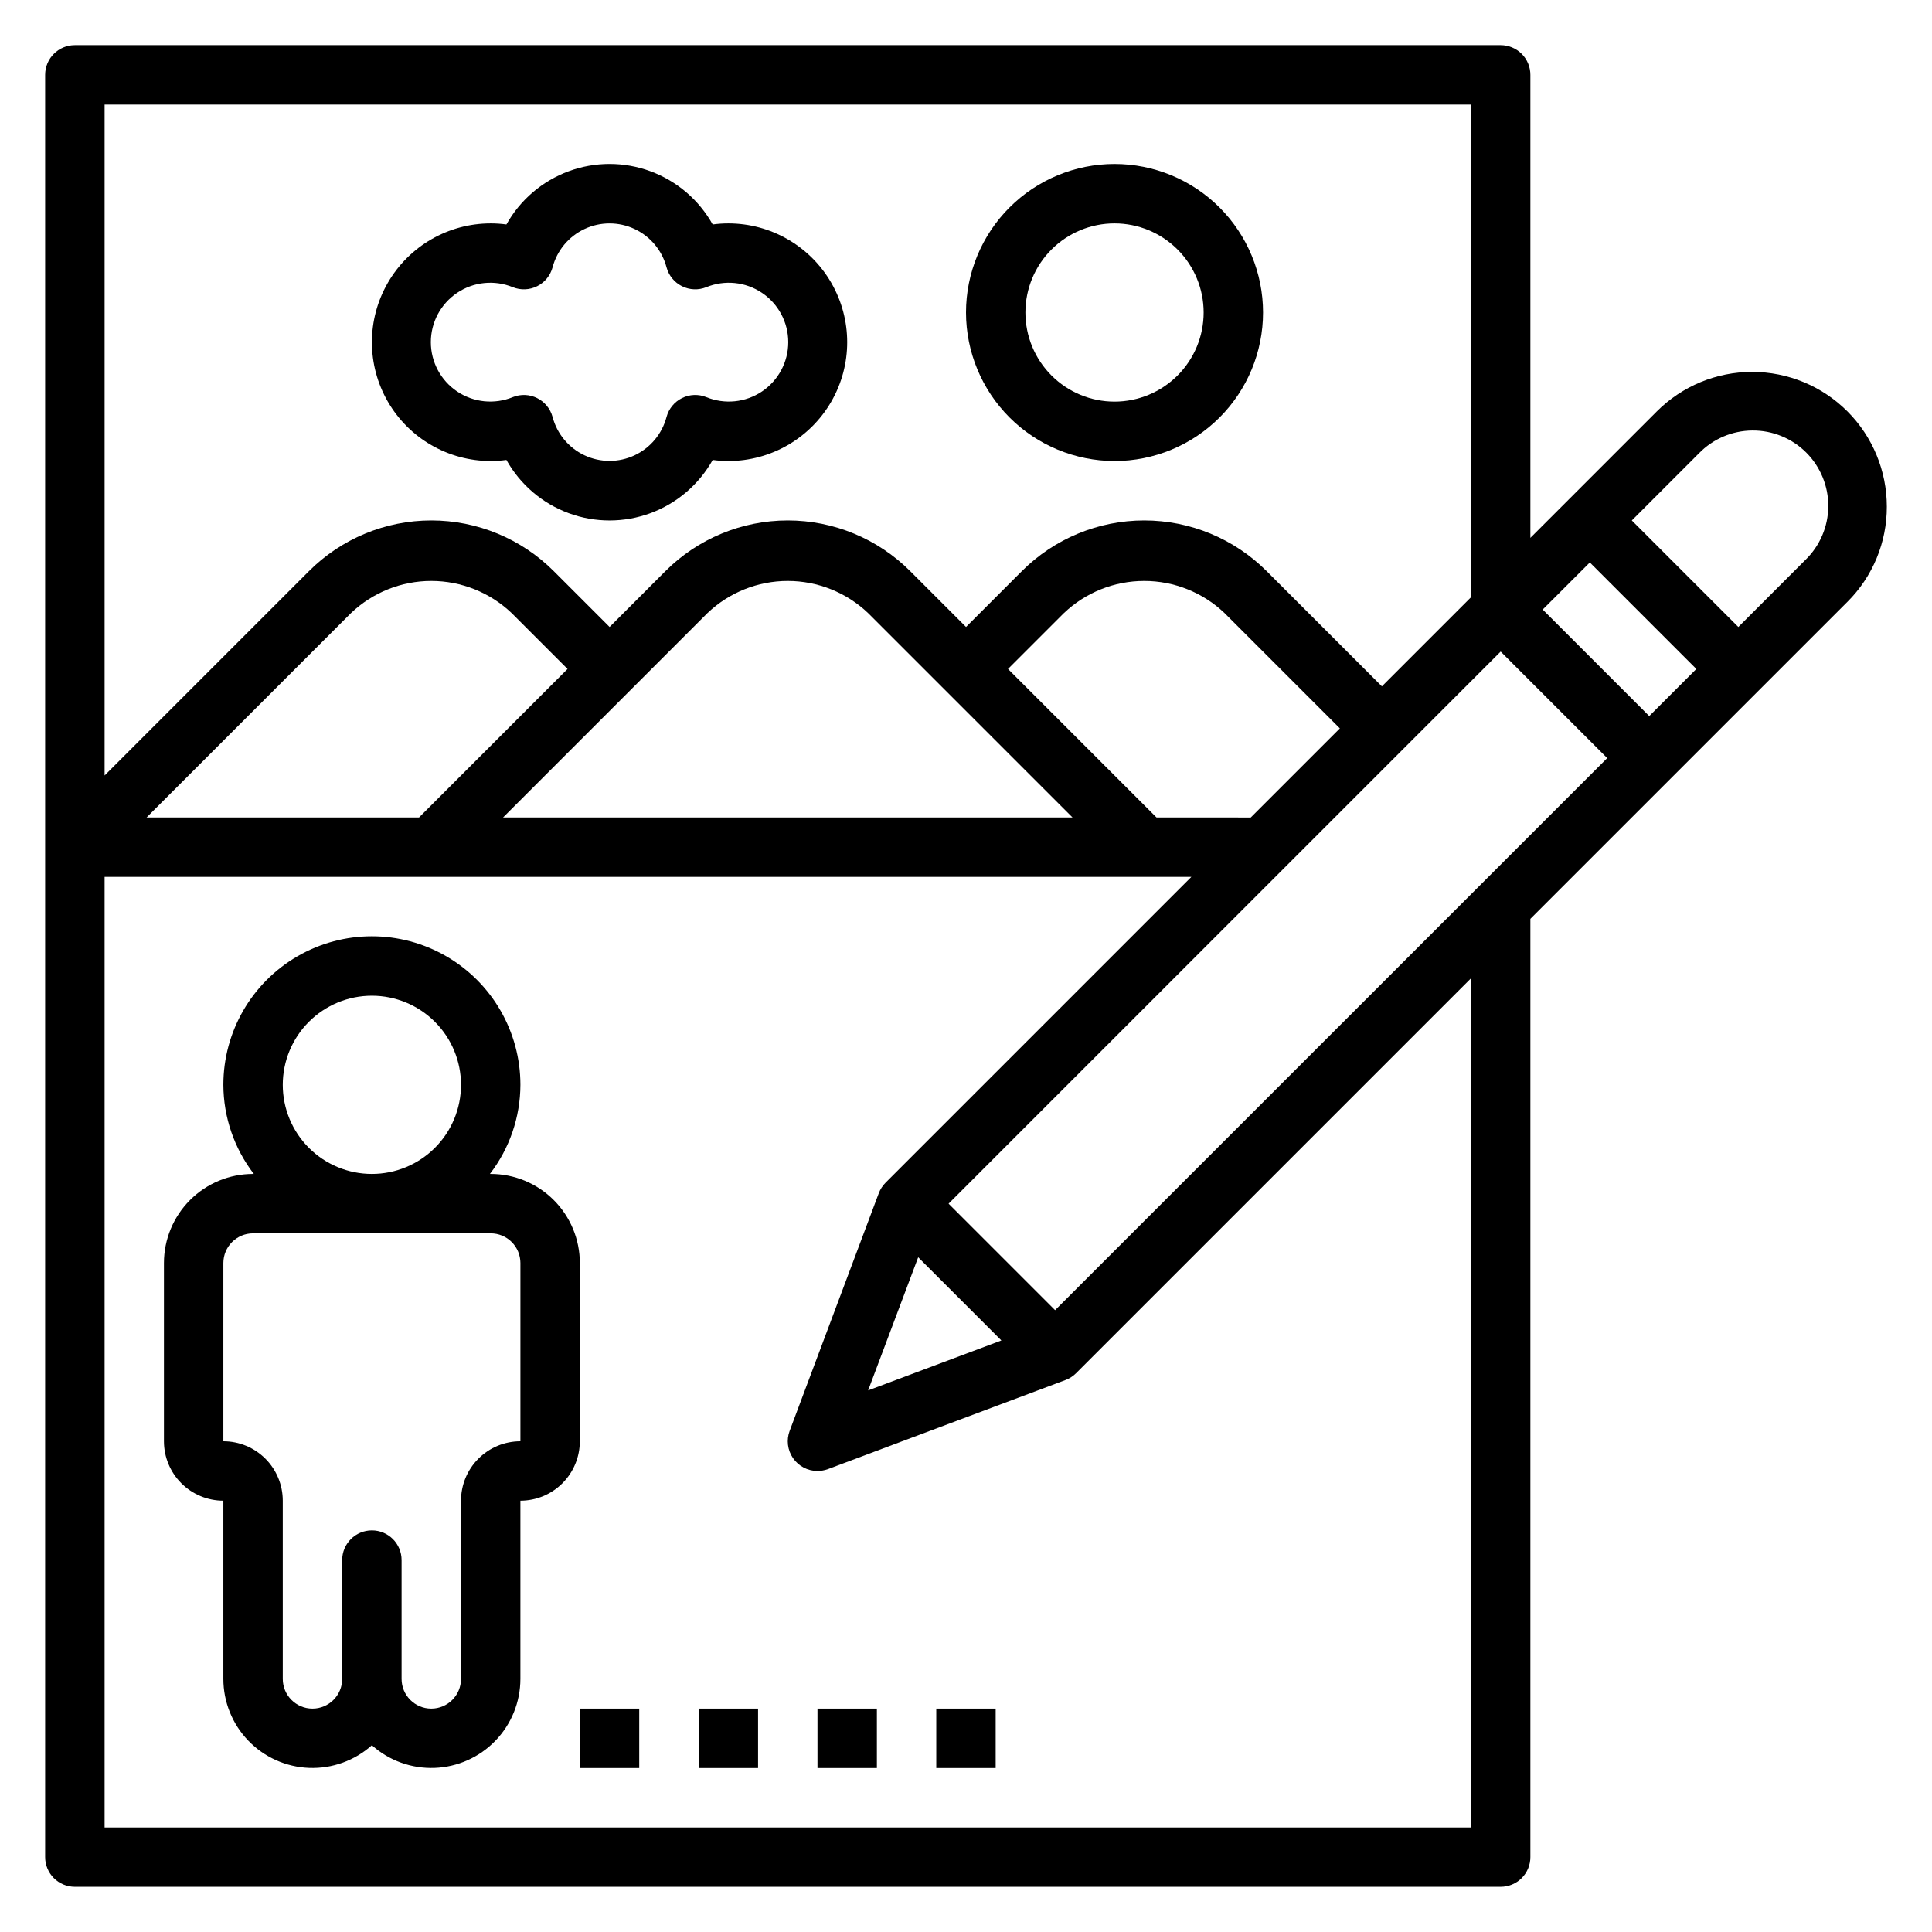
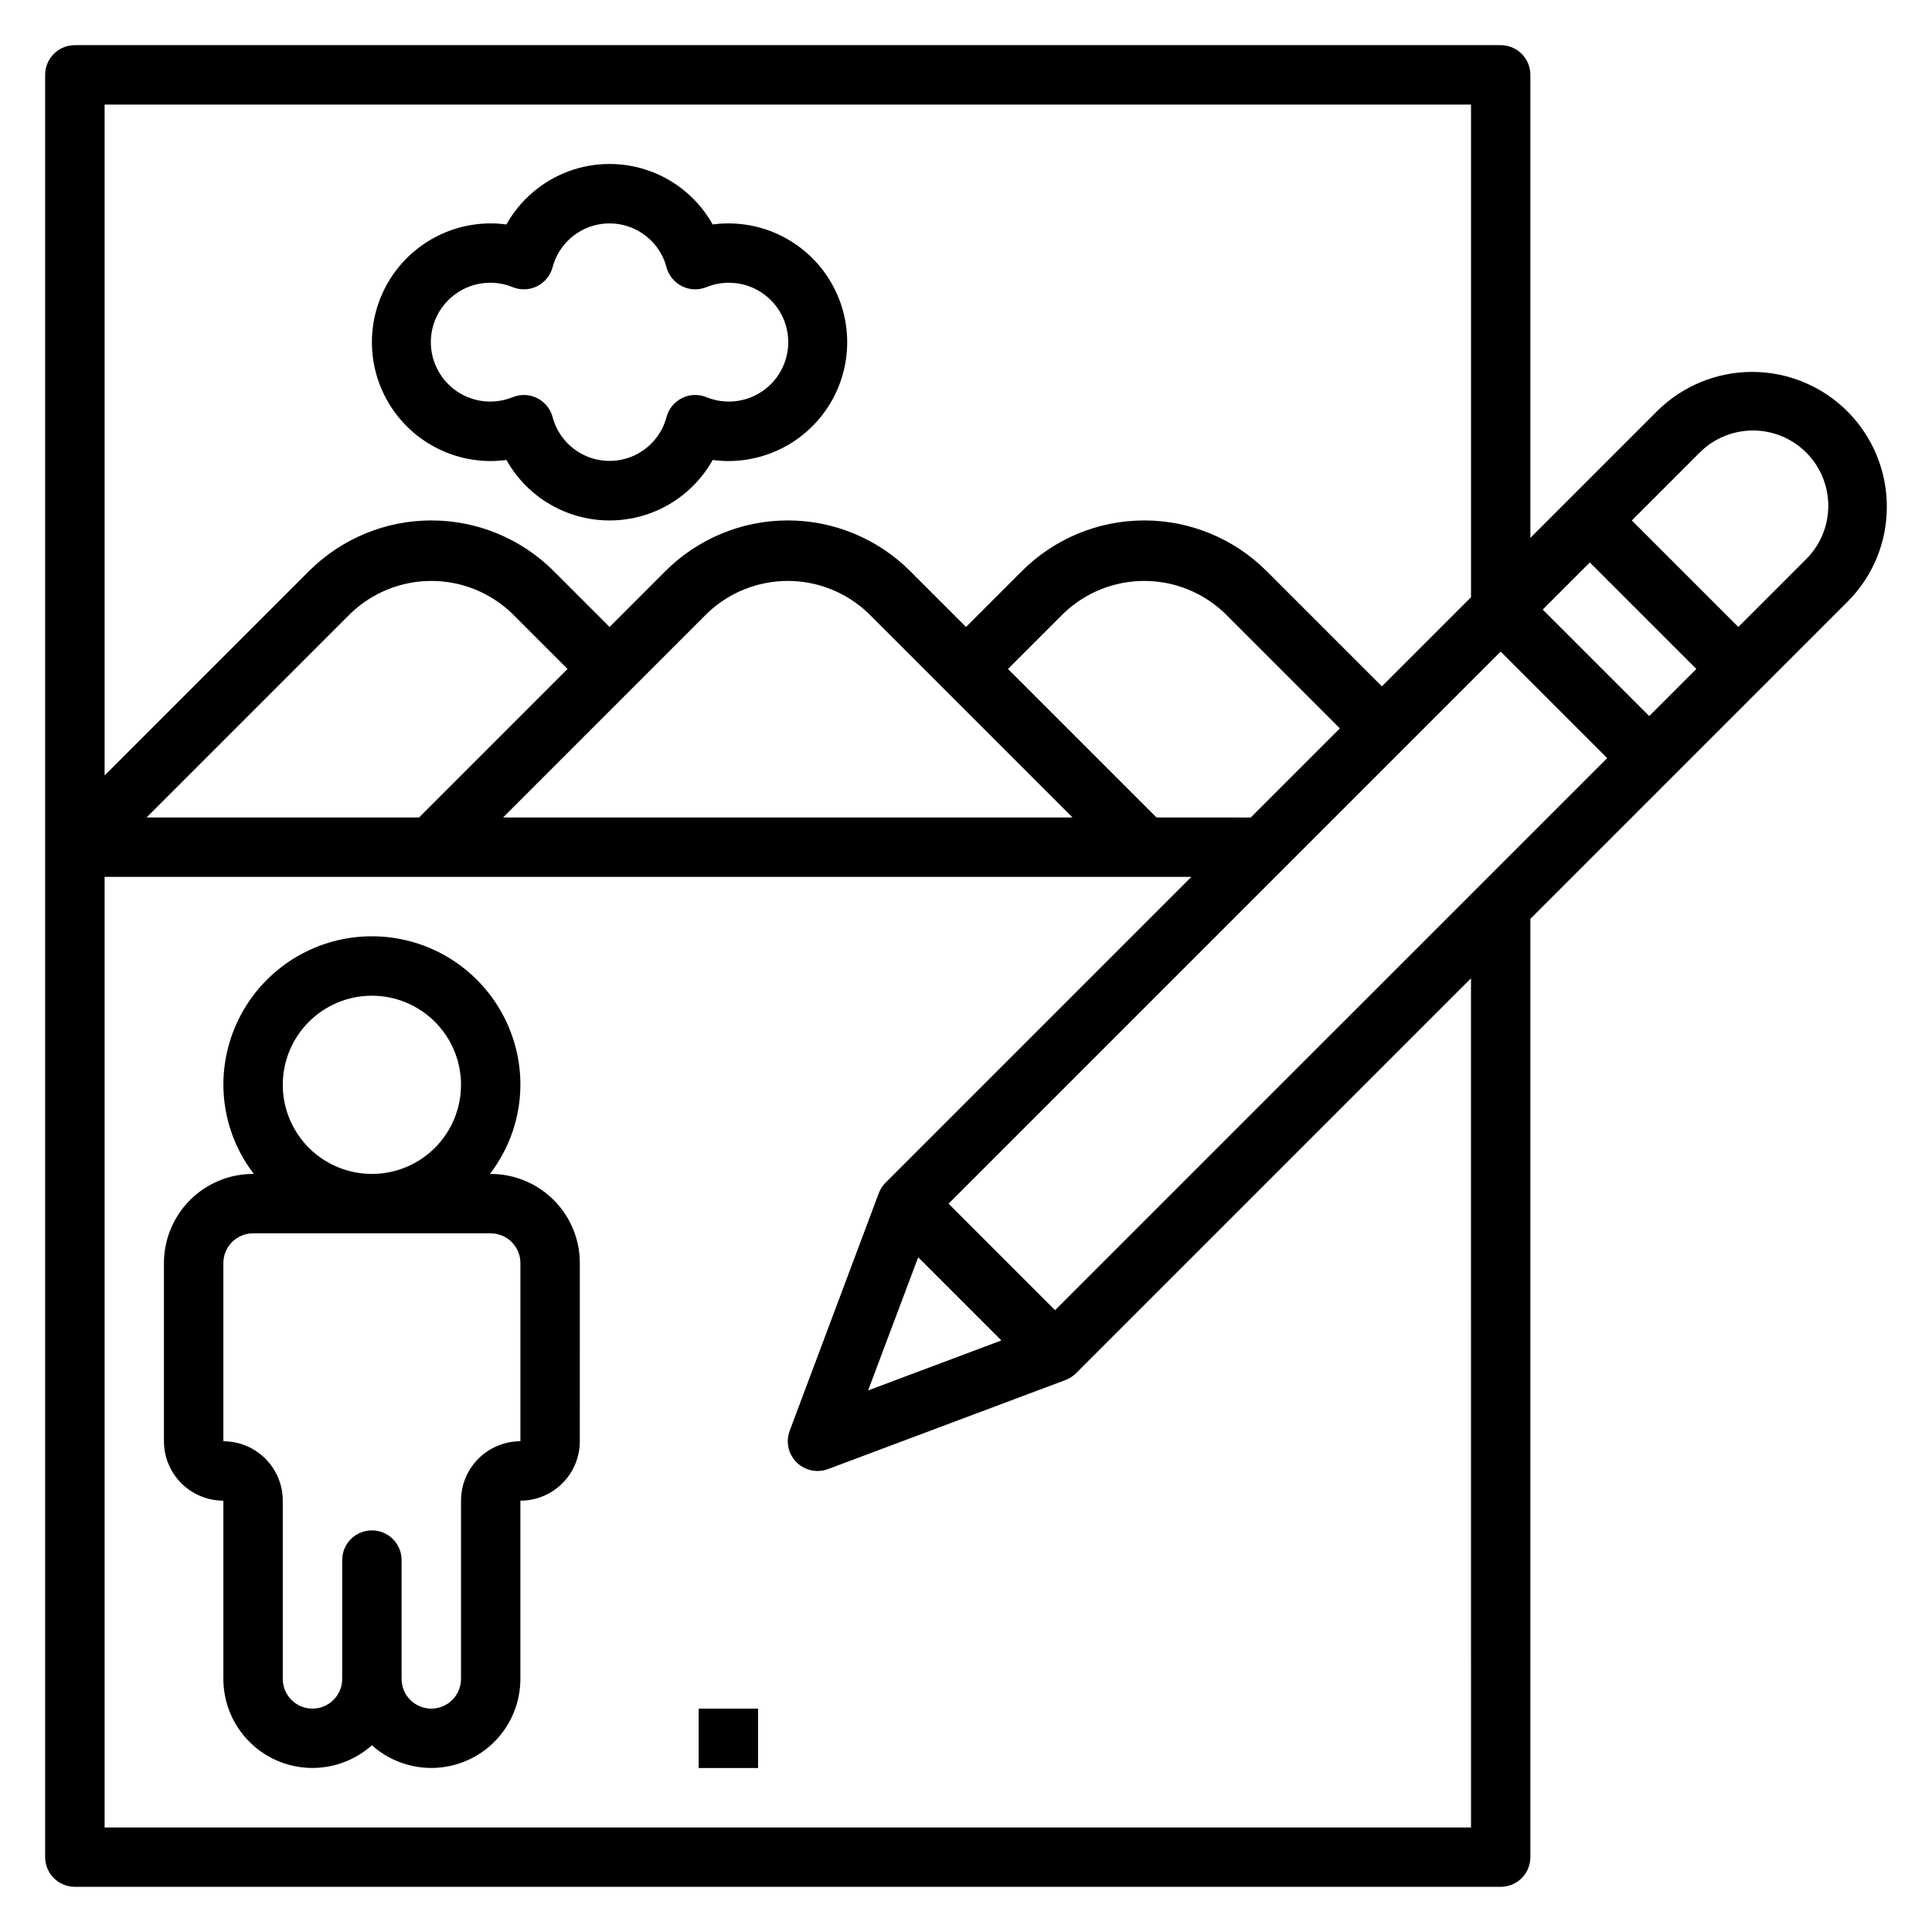
<svg xmlns="http://www.w3.org/2000/svg" fill="#000000" width="800px" height="800px" version="1.1" viewBox="144 144 512 512">
  <g>
    <path d="m644.03 278.27c0.004-9.473-3.758-18.555-10.453-25.254-6.695-6.695-15.781-10.461-25.25-10.457-9.473 0-18.555 3.766-25.25 10.465l-33.512 33.512v-122.7c0-2.086-0.828-4.09-2.305-5.566-1.477-1.473-3.481-2.305-5.566-2.305h-377.86c-4.348 0-7.871 3.523-7.871 7.871v472.32c0 2.086 0.832 4.09 2.305 5.566 1.477 1.477 3.481 2.305 5.566 2.305h377.86c2.086 0 4.09-0.828 5.566-2.305 1.477-1.477 2.305-3.481 2.305-5.566v-248.65l84.004-84c6.719-6.68 10.484-15.77 10.461-25.246zm-256.7 198.92 22.043 22.043-35.312 13.242zm36.281 14.02-28.227-28.227 146.31-146.31 28.23 28.23zm-240.77-130.57 54.152-54.152v0.004c5.742-5.481 13.375-8.539 21.309-8.539 7.938 0 15.57 3.059 21.312 8.539l14.789 14.789-39.359 39.359zm148.62-54.152v0.004c5.742-5.481 13.371-8.539 21.309-8.539s15.57 3.059 21.309 8.539l54.152 54.148h-150.92zm119.03 54.152-39.359-39.359 14.793-14.793v0.004c5.742-5.481 13.371-8.539 21.309-8.539s15.566 3.059 21.309 8.539l30.535 30.535-23.617 23.617zm102.34-55.105 12.488-12.48 28.227 28.227-12.484 12.484zm-19-133.82v130.56l-23.617 23.617-30.535-30.535c-8.605-8.602-20.273-13.438-32.441-13.438s-23.836 4.836-32.441 13.438l-14.789 14.793-14.793-14.793c-8.605-8.602-20.273-13.438-32.441-13.438s-23.836 4.836-32.441 13.438l-14.789 14.793-14.793-14.793c-8.602-8.602-20.273-13.438-32.441-13.438s-23.836 4.836-32.438 13.438l-54.152 54.152v-177.8zm0 456.58h-362.11v-251.91h288l-81.027 81.027c-0.793 0.793-1.41 1.75-1.809 2.801l-23.617 62.977c-0.906 2.418-0.57 5.129 0.902 7.25 1.473 2.121 3.891 3.387 6.473 3.387 0.945-0.004 1.879-0.172 2.766-0.496l62.977-23.617c1.051-0.398 2.004-1.016 2.801-1.812l104.64-104.64zm88.613-335.91-17.766 17.77-28.23-28.23 17.766-17.766h0.004c3.719-3.844 8.828-6.031 14.18-6.07 5.348-0.043 10.488 2.062 14.273 5.844 3.781 3.785 5.887 8.926 5.844 14.273-0.039 5.352-2.227 10.457-6.07 14.18z" />
-     <path d="m439.36 266.18c10.438 0 20.449-4.148 27.832-11.531 7.379-7.379 11.527-17.391 11.527-27.832 0-10.438-4.148-20.449-11.527-27.832-7.383-7.379-17.395-11.527-27.832-11.527-10.441 0-20.449 4.148-27.832 11.527-7.383 7.383-11.527 17.395-11.527 27.832 0.012 10.438 4.16 20.441 11.539 27.82 7.379 7.379 17.383 11.527 27.82 11.543zm0-62.977c6.262 0 12.27 2.488 16.699 6.914 4.43 4.43 6.918 10.438 6.918 16.699 0 6.266-2.488 12.273-6.918 16.699-4.43 4.43-10.438 6.918-16.699 6.918-6.266 0-12.27-2.488-16.699-6.918-4.43-4.426-6.918-10.434-6.918-16.699 0-6.262 2.488-12.27 6.918-16.699 4.43-4.426 10.434-6.914 16.699-6.914z" />
    <path d="m297.66 478.72c0-6.262-2.488-12.27-6.918-16.699-4.43-4.43-10.438-6.918-16.699-6.918h-0.207c5.211-6.773 8.051-15.07 8.078-23.613 0-14.062-7.5-27.059-19.68-34.09-12.18-7.031-27.184-7.031-39.359 0-12.18 7.031-19.68 20.027-19.68 34.09 0.027 8.543 2.867 16.84 8.074 23.613h-0.203c-6.266 0-12.27 2.488-16.699 6.918-4.43 4.43-6.918 10.438-6.918 16.699v47.23c0 4.176 1.66 8.184 4.613 11.133 2.953 2.953 6.957 4.613 11.133 4.613v47.23c0.004 6.109 2.375 11.98 6.617 16.379 4.242 4.398 10.02 6.981 16.125 7.207 6.106 0.223 12.062-1.926 16.617-6 4.555 4.074 10.508 6.223 16.613 6 6.106-0.227 11.887-2.809 16.129-7.207 4.242-4.398 6.613-10.27 6.617-16.379v-47.23c4.176 0 8.18-1.66 11.133-4.613 2.953-2.949 4.613-6.957 4.613-11.133zm-78.723-47.23c0-6.266 2.488-12.273 6.918-16.699 4.43-4.43 10.434-6.918 16.699-6.918 6.262 0 12.27 2.488 16.699 6.918 4.43 4.426 6.918 10.434 6.918 16.699 0 6.262-2.488 12.27-6.918 16.699-4.43 4.426-10.438 6.914-16.699 6.914-6.266 0-12.27-2.488-16.699-6.914-4.43-4.43-6.918-10.438-6.918-16.699zm62.977 94.465v-0.004c-4.176 0-8.18 1.66-11.133 4.613s-4.609 6.957-4.609 11.133v47.23c0 4.348-3.527 7.875-7.875 7.875-4.348 0-7.871-3.527-7.871-7.875v-31.488c0-4.348-3.523-7.871-7.871-7.871s-7.871 3.523-7.871 7.871v31.488c0 4.348-3.527 7.875-7.875 7.875s-7.871-3.527-7.871-7.875v-47.23c0-4.176-1.656-8.18-4.609-11.133s-6.957-4.613-11.133-4.613v-47.23c0-4.348 3.523-7.871 7.871-7.871h62.977c2.086 0 4.09 0.828 5.566 2.305 1.477 1.477 2.305 3.481 2.305 5.566z" />
-     <path d="m297.66 596.8h15.742v15.742h-15.742z" />
    <path d="m329.15 596.8h15.742v15.742h-15.742z" />
-     <path d="m360.64 596.8h15.742v15.742h-15.742z" />
-     <path d="m392.12 596.8h15.742v15.742h-15.742z" />
    <path d="m274.05 266.18c1.391 0 2.777-0.098 4.156-0.285 3.641 6.512 9.488 11.508 16.488 14.094 6.996 2.582 14.688 2.582 21.688 0 7-2.586 12.844-7.582 16.488-14.094 1.375 0.188 2.766 0.285 4.156 0.285 11.25 0 21.645-6.004 27.27-15.746 5.625-9.742 5.625-21.746 0-31.488-5.625-9.742-16.02-15.742-27.27-15.742-1.391 0-2.781 0.094-4.156 0.281-3.644-6.512-9.488-11.508-16.488-14.094-7-2.582-14.691-2.582-21.688 0-7 2.586-12.848 7.582-16.488 14.094-1.379-0.188-2.766-0.281-4.156-0.281-11.25 0-21.645 6-27.27 15.742-5.625 9.742-5.625 21.746 0 31.488 5.625 9.742 16.02 15.746 27.27 15.746zm5.856-46.066v-0.004c2.086 0.836 4.43 0.742 6.441-0.262s3.496-2.816 4.086-4.988c1.176-4.484 4.281-8.211 8.48-10.176 4.195-1.969 9.051-1.969 13.25 0 4.195 1.965 7.305 5.691 8.48 10.176 0.586 2.172 2.074 3.984 4.086 4.988 2.008 1.004 4.352 1.098 6.438 0.262 4.859-1.992 10.391-1.438 14.75 1.488 4.359 2.922 6.977 7.828 6.977 13.078s-2.617 10.152-6.977 13.078c-4.359 2.922-9.891 3.477-14.75 1.484-2.086-0.836-4.43-0.742-6.438 0.262-2.012 1.004-3.5 2.82-4.086 4.988-1.176 4.484-4.285 8.211-8.48 10.18-4.199 1.965-9.055 1.965-13.25 0-4.199-1.969-7.305-5.695-8.48-10.18-0.59-2.168-2.074-3.984-4.086-4.988s-4.356-1.098-6.441-0.262c-4.856 1.992-10.387 1.438-14.746-1.484-4.363-2.926-6.981-7.828-6.981-13.078s2.617-10.156 6.981-13.078c4.359-2.926 9.891-3.481 14.746-1.488z" />
  </g>
</svg>